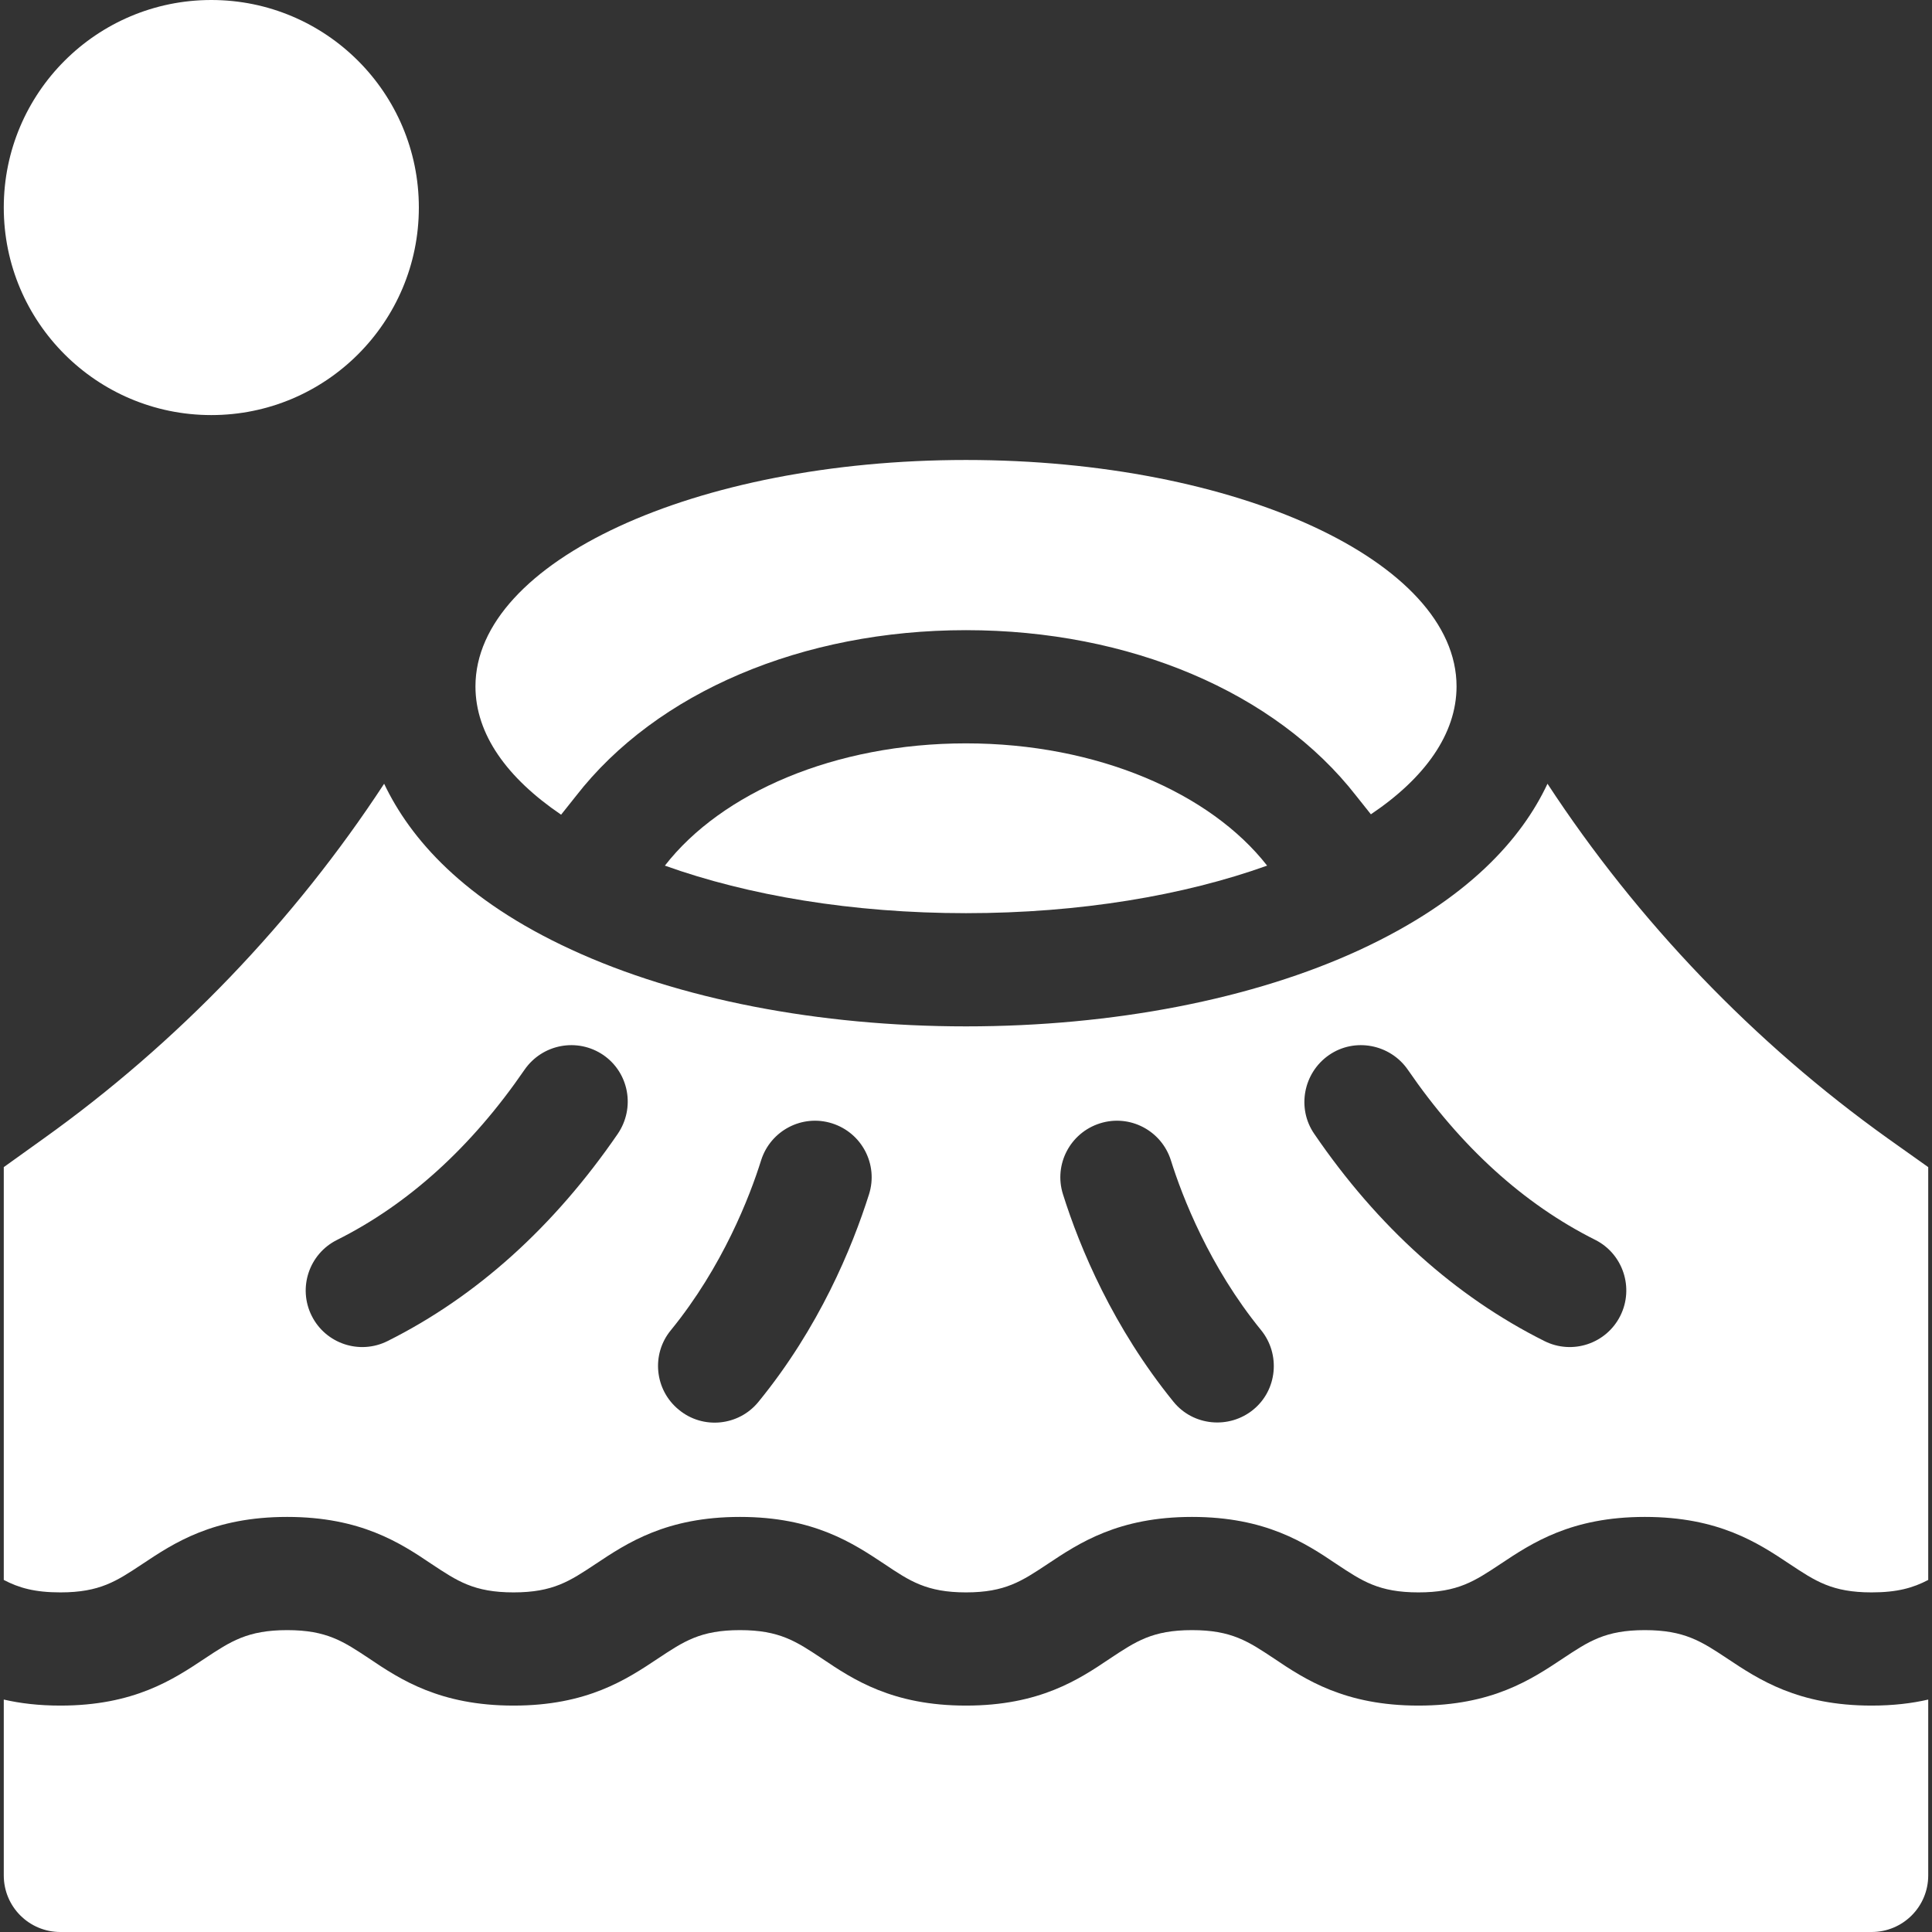
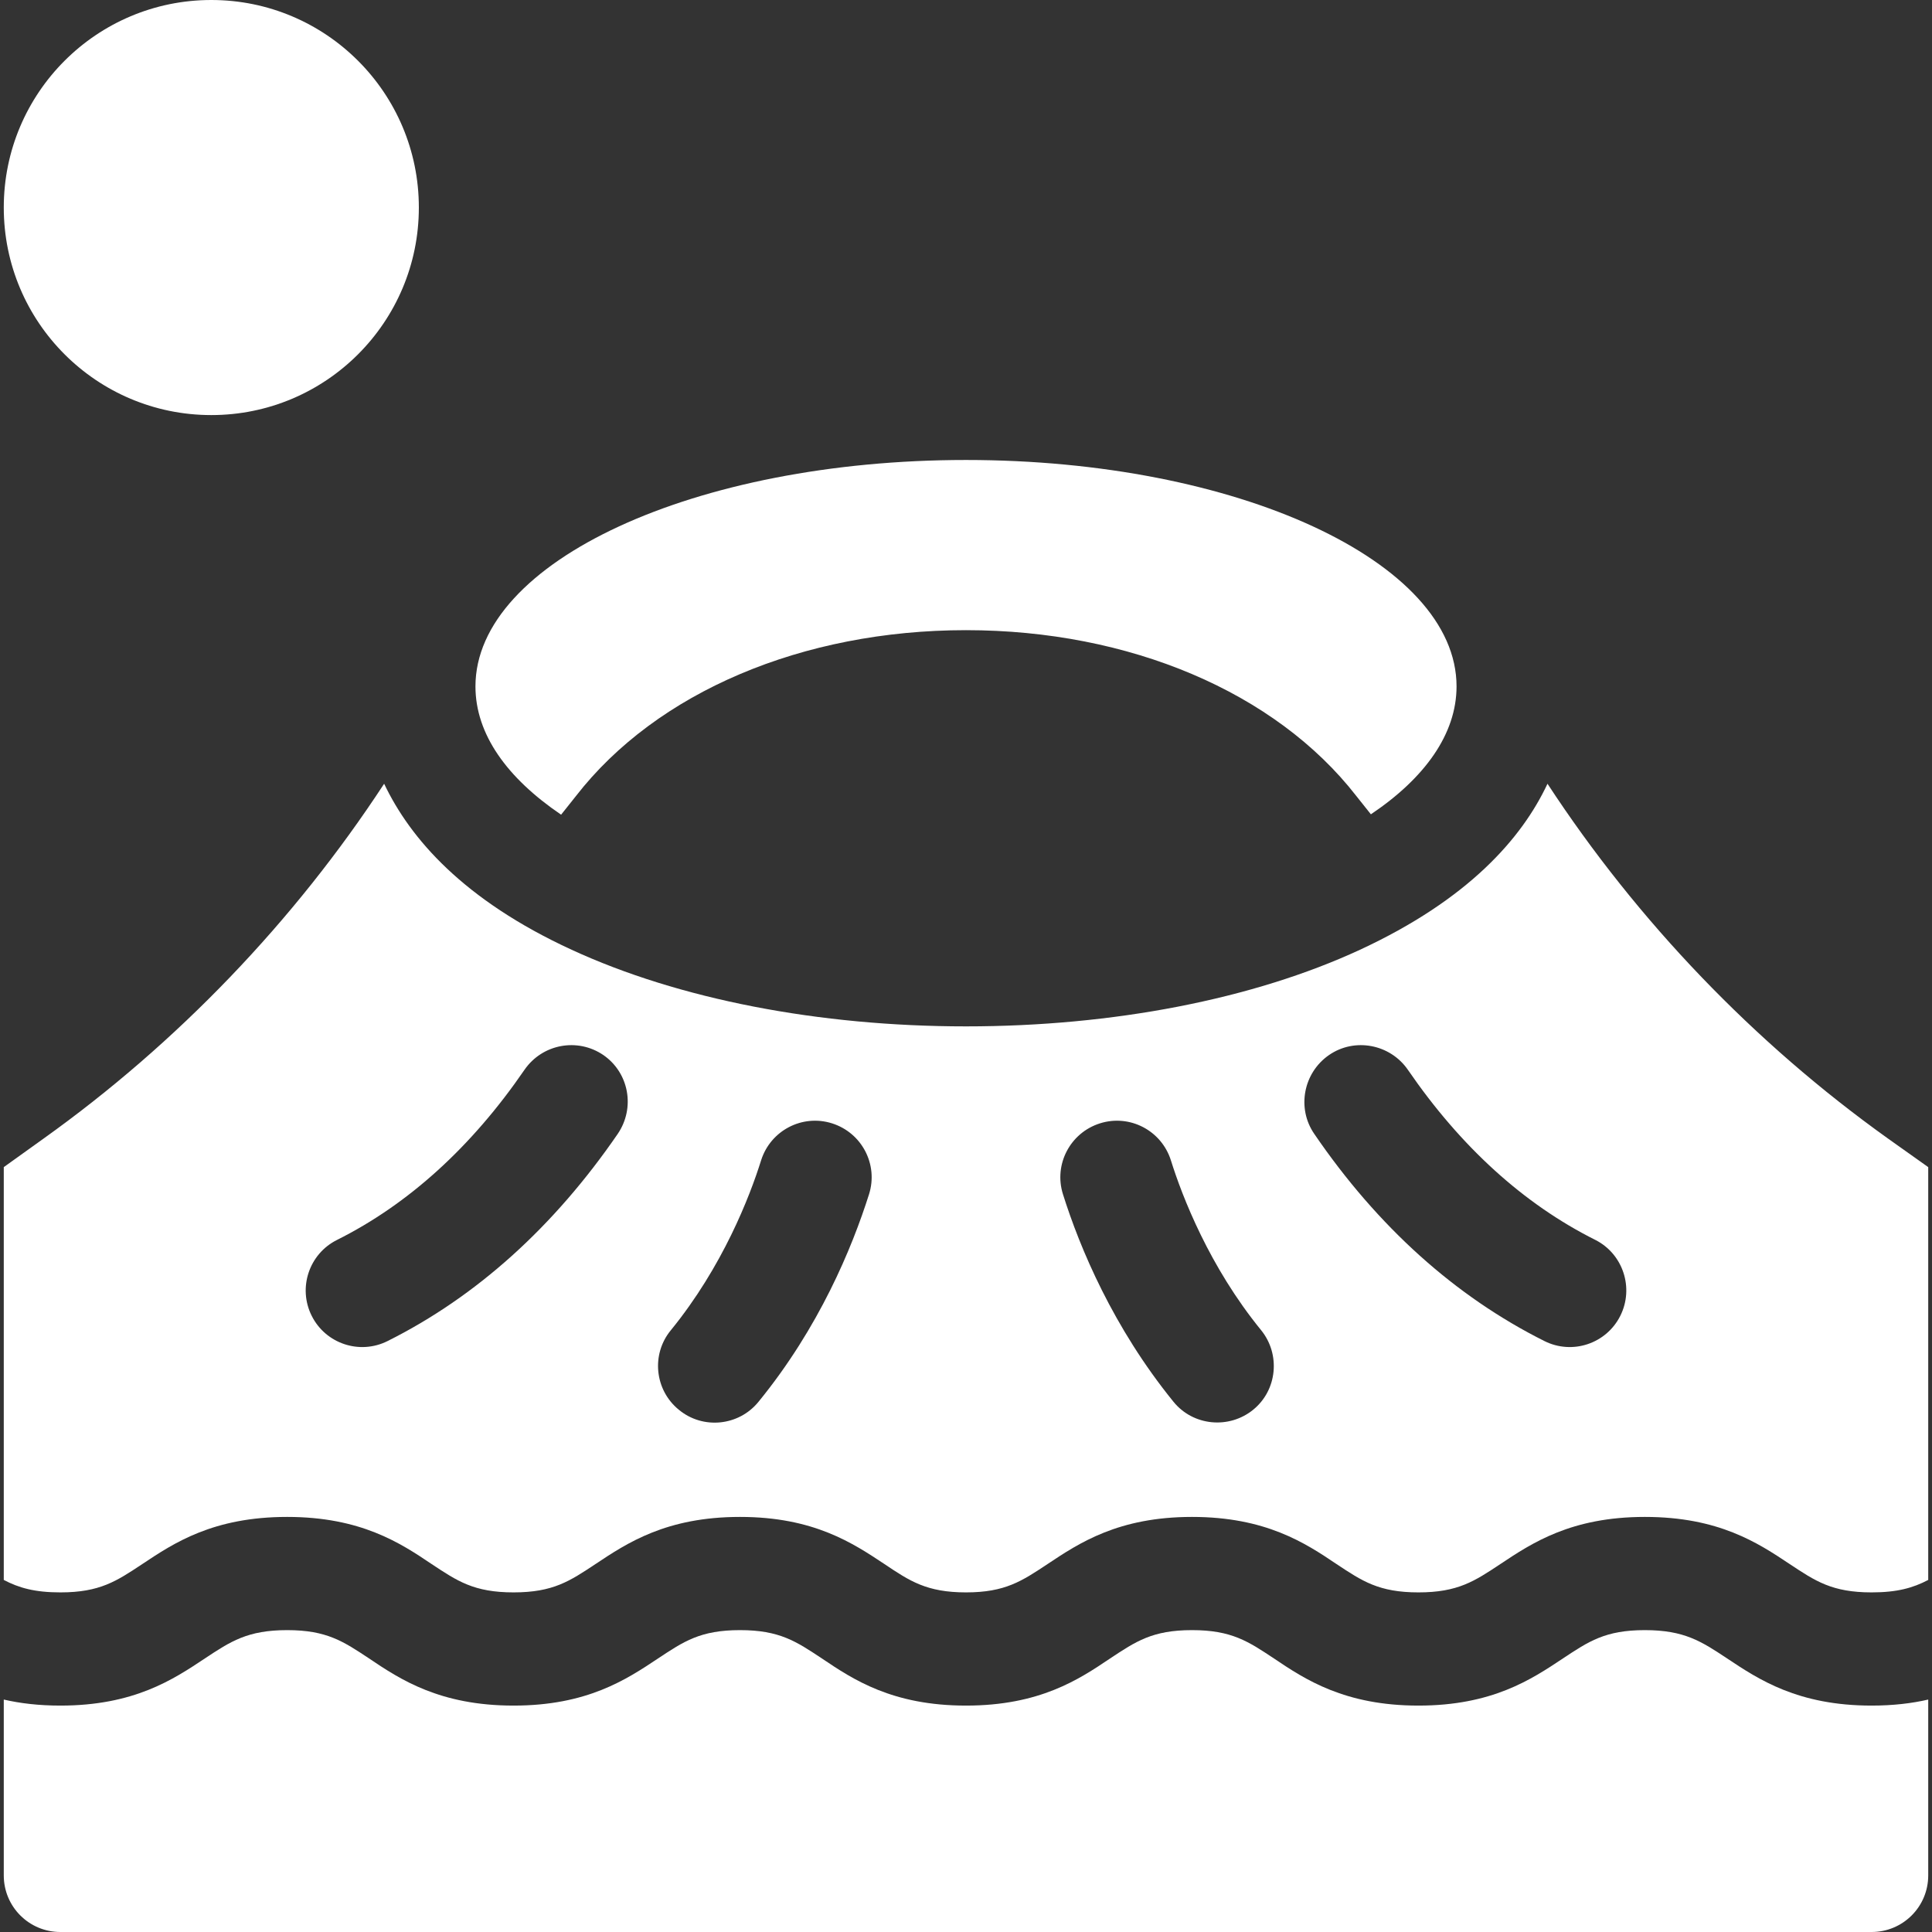
<svg xmlns="http://www.w3.org/2000/svg" version="1.1" id="Capa_1" x="0px" y="0px" viewBox="0 0 512 512" style="enable-background:new 0 0 512 512;" xml:space="preserve">
  <rect x="0" y="0" width="512" height="512" fill="#333333" stroke="none" />
  <style type="text/css"> .st0{fill:#FFFFFF;} </style>
  <g>
    <path class="st0" d="M148.7,215.9l3.9-4.9C174,183.4,212.7,167,256,167s82,16.4,103.4,43.9l3.9,4.9c14.3-9.6,22.7-21.3,22.7-33.9 c0-33.1-58.2-60-130-60s-130,26.9-130,60C126,194.6,134.4,206.2,148.7,215.9L148.7,215.9z" />
-     <path class="st0" d="M176.2,229.4c22,7.9,49.7,12.6,79.8,12.6s57.8-4.7,79.8-12.6c-15-19.2-45-32.4-79.8-32.4 S191.2,210.1,176.2,229.4L176.2,229.4z" />
    <path class="st0" d="M457.7,439.5c-6.8-4.5-11.3-7.5-21.8-7.5c-10.5,0-14.9,3-21.7,7.5c-8.4,5.6-18.8,12.5-38.3,12.5 s-30-6.9-38.3-12.5c-6.8-4.5-11.2-7.5-21.7-7.5c-10.5,0-14.9,3-21.7,7.5c-8.3,5.6-18.7,12.5-38.2,12.5s-29.9-6.9-38.2-12.5 c-6.8-4.5-11.2-7.5-21.7-7.5c-10.5,0-14.9,3-21.7,7.5c-8.4,5.6-18.8,12.5-38.3,12.5s-30-6.9-38.3-12.5C91,435,86.6,432,76.1,432 c-10.5,0-15,3-21.8,7.5C45.9,445.1,35.5,452,16,452c-5.7,0-10.7-0.6-15-1.6V497c0,8.3,6.7,15,15,15h480c8.3,0,15-6.7,15-15v-46.6 c-4.3,1-9.3,1.6-15,1.6C476.5,452,466.1,445.1,457.7,439.5z" />
    <path class="st0" d="M500.3,301.7c-35.4-25.3-66.3-57.5-90.2-94c-6.8,14.5-21,30.7-49.7,44C332.1,264.8,295,272,256,272 s-76.1-7.2-104.5-20.3c-28.7-13.2-42.8-29.5-49.7-44c-23.9,36.5-54.8,68.7-90.2,94L1,309.3v109.4c4,2.1,8.2,3.3,15,3.3 c10.5,0,14.9-3,21.7-7.5c8.4-5.6,18.8-12.5,38.4-12.5c19.5,0,30,6.9,38.3,12.5c6.8,4.5,11.2,7.5,21.7,7.5s14.9-3,21.7-7.5 c8.4-5.6,18.8-12.5,38.3-12.5c19.6,0,30,7,38.3,12.5c6.7,4.5,11.2,7.5,21.6,7.5c10.4,0,14.8-3,21.6-7.5 c8.4-5.6,18.8-12.5,38.3-12.5c19.5,0,30,6.9,38.3,12.5c6.8,4.5,11.2,7.5,21.7,7.5s14.9-3,21.7-7.5c8.4-5.6,18.8-12.5,38.3-12.5 c19.6,0,30,6.9,38.4,12.5c6.8,4.5,11.2,7.5,21.7,7.5c6.8,0,11-1.2,15-3.3V309.3L500.3,301.7z M163.7,300.5 c-16.9,24.6-37.4,43.1-61,54.9h0c-7.4,3.7-16.4,0.7-20.1-6.7v0c-3.7-7.4-0.7-16.4,6.7-20.1c19-9.5,35.7-24.7,49.7-45.1v0 c4.7-6.8,14-8.6,20.9-3.9h0C166.7,284.3,168.4,293.6,163.7,300.5z M230.3,316.5c-4.5,14.2-13.2,35.3-29.3,55 c-5.2,6.4-14.7,7.4-21.1,2.1l0,0c-6.4-5.2-7.4-14.7-2.1-21.1c13.7-16.8,20.9-35.4,23.9-45c2.5-7.9,10.9-12.3,18.8-9.8h0 C228.4,300.2,232.8,308.6,230.3,316.5z M332.1,373.6c-6.4,5.2-15.9,4.3-21.1-2.1c-16-19.7-24.8-40.7-29.3-55 c-2.5-7.9,1.9-16.3,9.8-18.8h0c7.9-2.5,16.3,1.9,18.8,9.8c3,9.6,10.2,28.2,23.9,45C339.4,358.9,338.5,368.4,332.1,373.6z M429.4,348.7c-3.7,7.4-12.7,10.4-20.1,6.7h0c-23.6-11.8-44.2-30.3-61-54.9c-4.7-6.8-2.9-16.2,3.9-20.9h0 c6.8-4.7,16.2-2.9,20.9,3.9v0c14,20.4,30.7,35.6,49.7,45.1C430.1,332.3,433.1,341.3,429.4,348.7L429.4,348.7z" />
    <circle class="st0" cx="56" cy="55" r="55" />
  </g>
</svg>